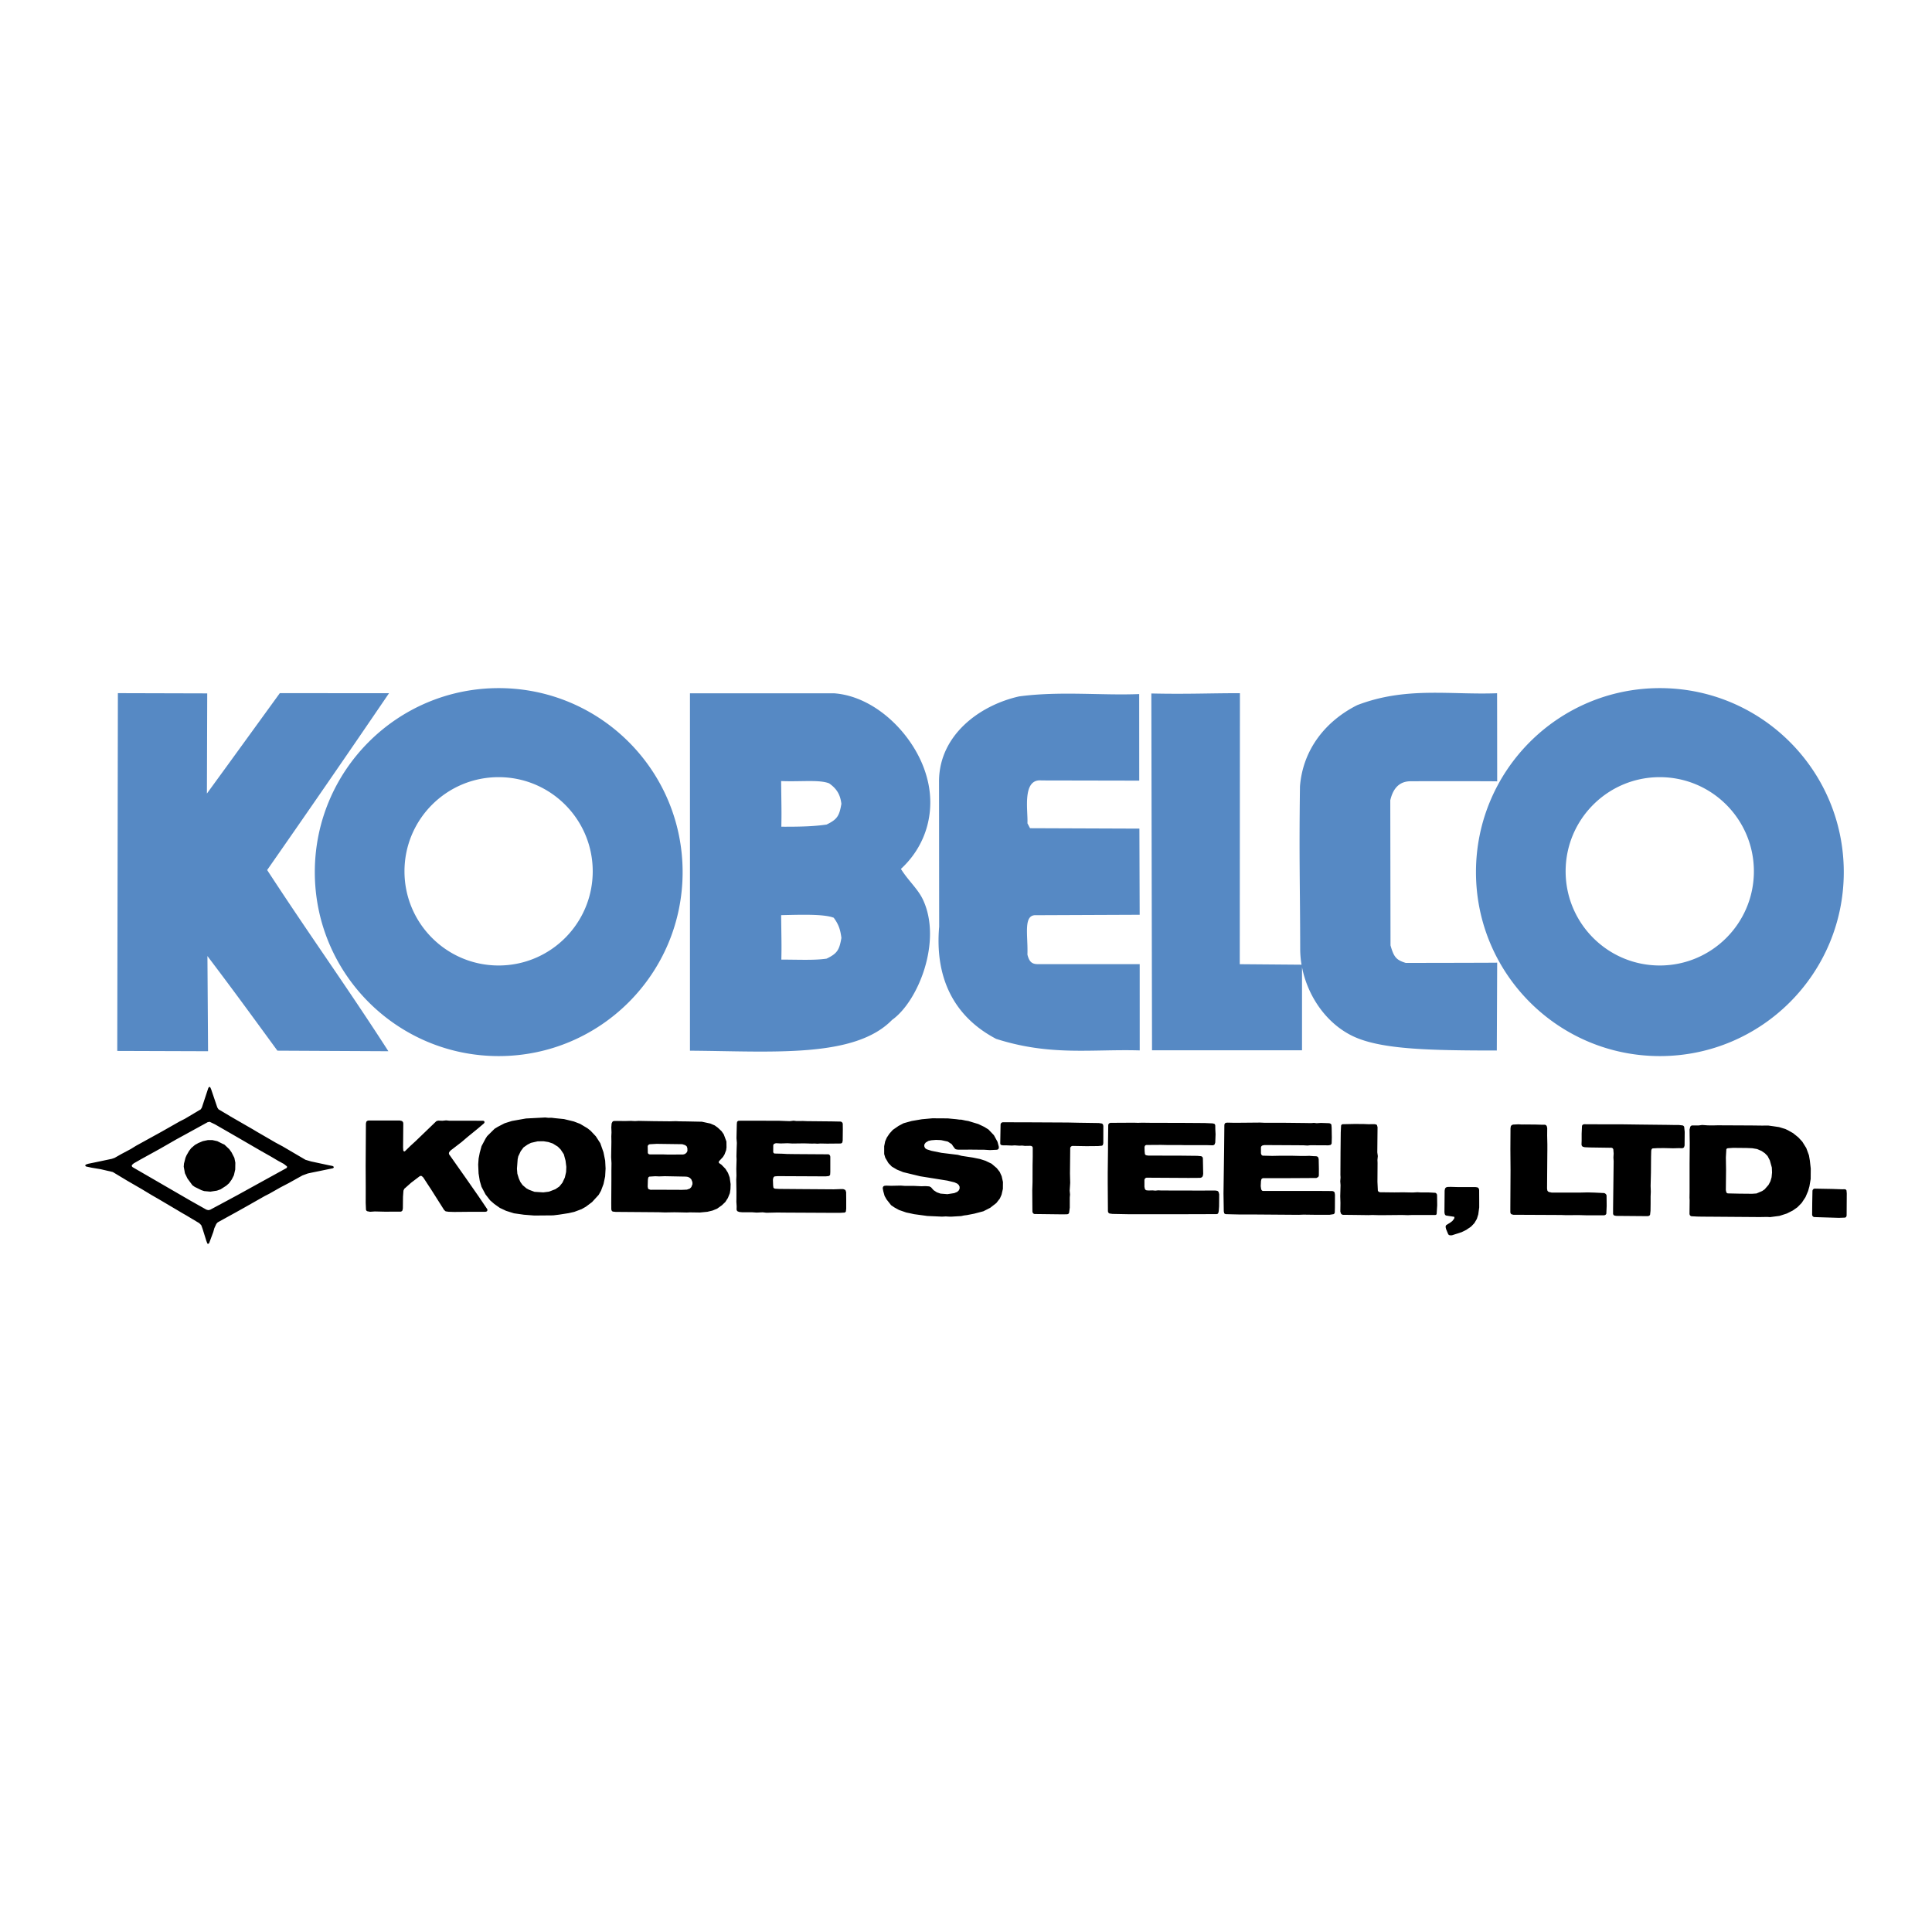
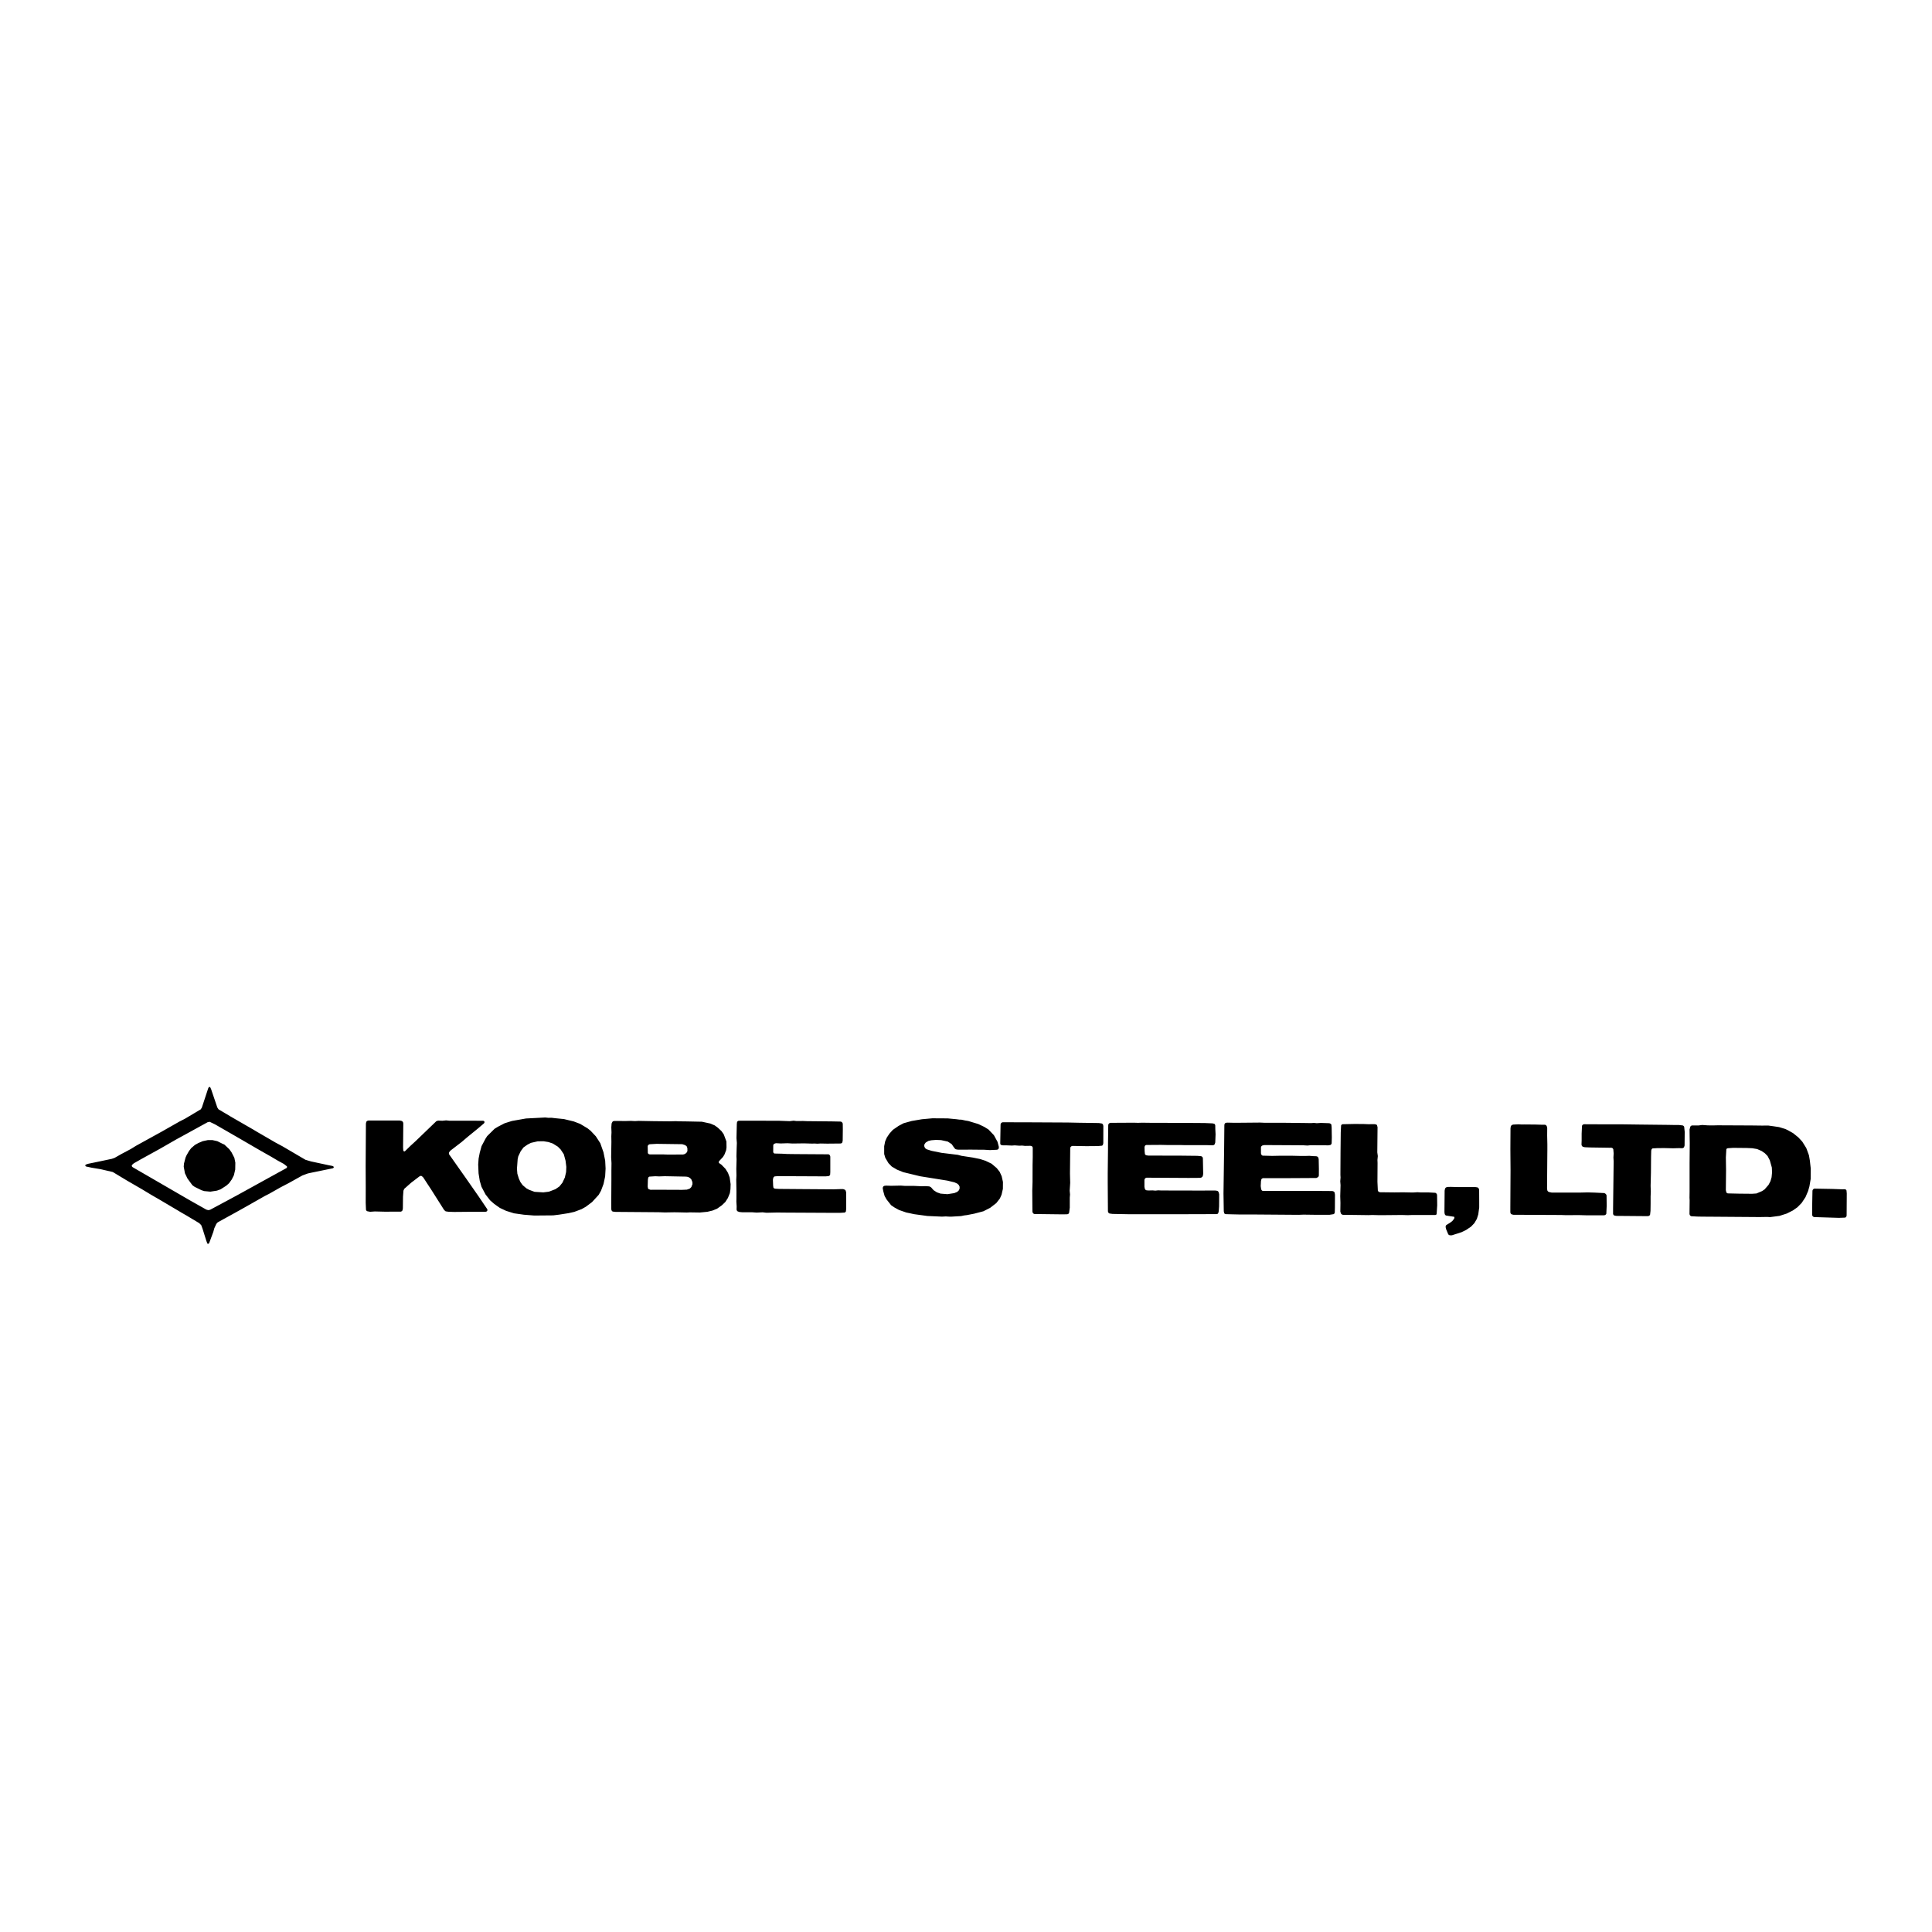
<svg xmlns="http://www.w3.org/2000/svg" width="2500" height="2500" viewBox="0 0 192.756 192.756">
  <g fill-rule="evenodd" clip-rule="evenodd">
-     <path fill="#fff" d="M0 0h192.756v192.756H0V0z" />
    <path d="M180.807 120.005l.023-1.214.035-.089.066-.075.094-.038 1.766.032.967.033.318-.003.09.037.059.081.027.296-.014 2.188-.018.104-.055.083-.086.042-.617.023-2.188-.068-.287-.012-.094-.041-.064-.074-.033-.093.011-1.212zm-8.598-3.243l-.021 1.977.047.209.055.081.094.037 1.121.025 1.305.012.434-.03.564-.24.246-.168.393-.451.191-.362.113-.392.047-.486-.021-.49-.203-.721-.223-.428-.273-.278-.326-.224-.443-.192-.482-.082-.566-.024-1.352-.013-.527.037-.09.031-.055.072-.047.803.019 1.297zm-3.621-2.683l-.01-.596-.01-.793.078-.291.066-.073.088-.038h.66l.363-.049.566.039.482.006.5-.012 3.395.016 1.051.013.596-.006.518.071.566.084.623.189.268.128.51.287.521.42.395.427.4.641.266.722.088.515.092.809-.008 1.041-.125.733-.131.465-.262.615-.385.58-.418.426-.461.324-.6.302-.727.234-.943.124-.277-.019-.762.013-4.756-.035-.973-.006-.492-.009-.598-.032-.088-.046-.066-.08-.025-.098.014-1.351-.014-.281.008-.569v-2.836l.017-2.004zm-9.945.403l-.527-.023-.189-.048-.074-.053-.047-.08-.018-.092.014-.4v-.688l.035-.777.049-.085.074-.05.092-.021 1.582.007h2.062l1.943.026 2.705.03.646.011h.492l.402.045.088.051.059.077.053.517-.012 1.358-.057.181-.076.056-.098.034-.32-.01-.596.016-.896-.021-.676.006-.475.026-.078.058-.041.088-.016.099-.016.574-.012 1.583-.033 1.344.02.563-.02.49v.697l-.01.732-.043.386-.059.087-.09.044-.109.015-3.125-.026-.199-.041-.072-.065-.037-.09v-.588l.057-4.664-.023-.377.023-.403-.033-.409-.045-.09-.082-.057-.096-.016-.205.001-1.891-.028zm-7.936 2.233l-.016-2.069.012-2.064.031-.211.057-.086.084-.056.094-.03.525-.026.287.017.293-.003 1.092.009.689.02h.299l.092.047.07.077.051.202-.006.763.02.862v.596l-.004.318-.027 3.492.027.198.057.09.088.06.297.065.414-.003h2.498l.678-.016.672.019.977.047.102.051.08.08.047.097.012 1.049-.035.788-.057.084-.092.053-.109.019h-1.645l-.857-.024-1.25.009-.498-.018-4.783-.023-.193-.059-.066-.081-.027-.101v-.521l.02-3.721zm-5.619 4.684l-.549-.083-.283-.047-.07-.06-.045-.08-.029-.188.02-2.151.041-.202.055-.083.09-.057.104-.025.311-.009.701.02h1.76l.209.03.094.059.055.097.023.105.006 1.172v.569l-.094.694-.141.451-.25.426-.328.343-.482.327-.455.225-.965.312-.213.005-.094-.038-.068-.065-.219-.528-.045-.203.018-.108.055-.088.354-.212.242-.181.184-.236.027-.099-.019-.092zm-11.344-6.269l.023-2.145.033-.69.045-.081.084-.051 1.174-.024.91.003.498.021.625-.006.193.041.055.065.055.195-.025 2.513.051.371-.037.386.012.303-.012 1.87.041.89.051.084.09.056.096.02 1.41.016.895-.009.943.019.471-.028.293.019h.781l.707.038.086.052.062.082.023.105.014 1.002-.057.881-.051.068-.088.026h-2.354l-.383.015-.576-.018-1.656.015h-.754l-.557-.015-.395.015-.387-.006-1.031-.014-1.137-.012-.102-.046-.076-.076-.062-.202.012-.861-.021-.673.031-1.098-.029-.389.029-.369-.014-.277.011-2.081zm-11.676 3.984l.047-3.305.016-1.096.025-2.475.02-.092.047-.074.074-.05.186-.016.684.016.875-.007.994-.009.686-.006.477.021h2.016l2.023.022.576.01.275-.023.279.032.418-.028.805.028.098.019.082.047.062.074.027.305.016.983-.016.59-.045.09-.076.065-.199.034-1.803-.009-.291.03-.404-.024-.777-.006-3.135-.017-.203.05-.08.071-.041.098v.6l.027.101.055.09.086.047.963.024.746-.015h1.205l.76.018h.688l.303-.009.404.031.293.01.094.031.074.058.062.182.02.99-.004.653-.021.091-.053.074-.172.09-3.436.019h-1.904l-.084.038-.064.068-.041.195-.025.489.039.281.033.093.059.077.088.032h5.641l1.262.009.1.019.092.05.061.084.033.216-.006 1.291-.014.492-.041.096-.076.059-.404.063h-1.416l-1.182-.016-.484.019-4.535-.034h-1.381l-.752-.017-.592-.016-.1-.026-.068-.062-.043-.199-.018-1.14-.01-.594zm-11.523-4.548l.002-.517.023-1.814.033-.094.072-.074.105-.041 2.357-.013.389.013.416-.013.795.01 3.391.009 2.064.014.773.033.189.041.061.068.031.09.006.394.025.491-.031.827-.066.19-.08.06-.094.028-.576-.016h-2.195l-.488-.013h-1.316l-.6-.013-1.471.01-.082.031-.057.068-.033.099.01.418.031.3.053.068.082.042.201.032 3.176.006 1.719.019.385.037.082.044.061.072.023.09.031 1.565-.041.206-.055.091-.092.062-.107.028-.502.006-.695.003-4.17-.024-.098.042-.07.076-.033.096v.694l.043.213.064.09.094.047.205.019.398-.01.293.024.279-.03.314.016 2.43.003h.396l.486.006 2.064-.006.211.032.084.063.051.091.047.19-.01 1.201-.037.498-.051.19-.064.065-.104.024-3.037.009-4.867.003h-.787l-1.693-.033-.299-.041-.078-.051-.053-.08-.021-.093-.02-2.812v-.98l.028-2.489zm-9.588-.273l-.518-.021-.395-.003-.182-.041-.053-.071-.014-.088.033-1.895.037-.101.074-.071.104-.035 2.344.008h.404l3.74.019 1.088.023 2.016.029.295.046.086.056.045.088.02.108-.004 1.716-.051.192-.08.053-.395.038-1.158.01-1.398-.024-.1.033-.074.065-.043.088-.027 2.559.023.935-.051.787.035.376-.025.309v1.002l-.066.518-.041.074-.07.053-.092.021-.527.006-2.729-.033-.098-.041-.072-.083-.031-.106-.004-.218-.014-1.893.027-.841.004-1.702.016-.795v-.965l-.047-.086-.09-.057-.107-.017-.529.008-.283-.032-.279.012-.465-.033-.279.02zm-12.044 4.014l.969-.02.386.029h.898l.776.036.39-.013.388.028.172.091.25.285.325.213.369.131.688.056.682-.106.289-.118.15-.134.093-.178.003-.205-.083-.175-.15-.137-.281-.127-.709-.172-2.715-.435-1.689-.409-.62-.252-.519-.306-.334-.345-.317-.536-.108-.37v-.781l.099-.489.163-.372.265-.396.333-.371.571-.395.505-.268.81-.225 1.015-.173 1.045-.095 1.53.009.853.081.308.041.208.006.395.085.293.049 1 .302.596.285.414.258.543.569.359.656.127.478.008.114-.029.1-.068.074-.092.032-.703.033-.586-.036-1.023-.006-.382-.008-.303.008h-.887l-.206-.035-.093-.053-.177-.232-.154-.231-.395-.258-.664-.144-.507-.022-.481.038-.281.065-.266.161-.117.159-.027.1v.114l.079.181.158.116.479.154 1.009.204 1.628.199.368.099 1.126.172.717.146.543.175.605.29.521.444.291.371.197.432.129.576-.006.688-.133.582-.166.376-.357.46-.615.476-.676.343-.912.239-.739.144-.278.034-.288.062-.968.057-.284-.003-.279-.019-.377.021-1.459-.065-1.336-.182-.404-.089-.373-.077-.726-.252-.456-.253-.327-.222-.453-.575-.196-.346-.131-.471-.056-.292.014-.103.047-.084.078-.056.189-.026.515.016zm-15.437.59l-.02-1.205.02-.4-.014-.673.027-.95-.014-.299.022-.837.02-.502-.038-.47.033-1.414.023-.205.056-.074.088-.047.289-.009h2.187l.487.009h1.108l1.037.038.391-.047.269.033.686-.003.391.017 2.488.024.875.018.086.041.07.071.039.092.007.573-.013 1.131-.042.185-.065.062-.088.032-1.344.013-.679-.013-.297.019-.278-.016-.286.006-.779-.023-1.148.015-.503-.028-.67.022-.48-.026-.181.06-.059.065-.03.088-.003.688.047.083.083.047.781.019.474.027.887.011 3.253.021.083.047.062.084.026.104v1.531l-.017.282-.058.074-.082.048-.302.031-1.843-.009-2.951-.014-.302.025-.083.057-.05.086-.038.19.022.585.029.205.065.069.097.034.4.024.894.007 1.224.01 3.33.023.661-.023h.289l.174.065.062.064.06.184v.196l.006.476v.959l-.031.284-.052.074-.076.041-.478.027h-.604l-4.754-.024-.894-.009-1.074.024-.376-.045-.601.029-.474-.035h-.977l-.279-.027-.181-.071-.061-.078-.027-.1.009-.306-.03-.479.006-.281.003-.707zm-8.093-1.544l-.599.038-.071.044-.042.081-.032.196-.019.669.034.193.065.071.186.06.289-.003 1.864.003.986.006.488-.022.288-.1.153-.154.114-.287-.006-.209-.108-.274-.138-.143-.19-.1-.191-.031-2.121-.041-.573.02-.377-.017zm.131-3.232l-.703.041-.09.041-.067.065-.034.084.014.679.046.084.083.047.104.015h1.335l.376.013 1.571-.003.191-.054.153-.124.093-.167-.007-.287-.061-.179-.15-.123-.296-.097-2.558-.035zm-4.514 2.6l.009-.675-.035-.604.026-1.507-.009-.566.019-.393-.019-.501.029-.383.085-.173.073-.057.088-.02.284-.006.828.009.568-.015.404.021.376-.021.289.006 1.209.022 1.591.016.624-.016.301.016.767.009 1.527.031.846.183.432.187.309.225.367.346.222.317.266.714.009.582-.038.288-.166.434-.151.243-.404.436-.018.09.033.079.237.161.403.414.251.404.167.451.097.67-.017.508-.061.395-.195.48-.257.401-.345.329-.474.337-.456.188-.512.123-.758.073-.986-.015-.308.015-.854-.018-.387-.006-.954.016-.608-.021-1.536-.012-2.759-.021-.293-.032-.075-.05-.046-.074-.024-.1-.005-.592.014-2.37v-.971zm-9.352-1.075l-.071.96.04.495.147.479.158.353.223.309.377.32.26.141.546.205.873.056.568-.071.643-.246.399-.273.303-.377.241-.515.126-.55.021-.514-.076-.614-.173-.641-.317-.48-.278-.279-.498-.312-.445-.151-.491-.079-.583.009-.671.153-.349.181-.389.273-.28.377-.243.514-.061.277zM47.866 115l.178-.65.401-.754.157-.243.744-.737.321-.196.68-.352.734-.23 1.396-.246 1.927-.1.312.033.312-.006.312.039.925.092.981.237.636.243.736.441.302.24.525.557.447.691.316.9.171.84.04.787-.044.789-.161.753-.252.675-.229.405-.664.725-.614.461-.428.242-.727.272-.561.128-.945.148-.602.074-1.886.016-1.033-.081-.991-.14-.787-.246-.623-.293-.548-.386-.425-.371-.459-.591-.401-.76-.172-.591-.12-.744-.038-.885.042-.594.115-.592zm-11.376 3.489l-.009-2.154.026-4.234.042-.186.07-.069.088-.043.102-.009h3.081l.205.049.082.068.047.091.013.099-.022 2.358.018.317.042.077.065.03.07-.033.544-.531.53-.486 2.051-1.974.181-.057.419.016.381-.038.289.032h.888l2.512.006.093.034.041.075-.012.096-.065.077-.624.527-.98.799-.602.513-1.119.86-.128.166-.023.102.023.104.117.163 1.586 2.253 1.238 1.774.869 1.285.015.091-.033.09-.081.057-.1.016h-1.428l-.634.007-1.036.009-.563-.017-.293-.043-.152-.13-1.312-2.071-.334-.507-.22-.339-.219-.335-.152-.139-.097-.02-.096.028-.872.664-.676.6-.083.184-.045.602-.014 1.17-.042.205-.063.073-.096.043-1.6.006-1-.024-.468.033-.286-.055-.079-.054-.045-.088-.029-.697.004-1.516zM18.609 115.27l.242-.425.225-.297.371-.317.339-.19.447-.188.494-.104.464-.003.49.109.518.258.187.082.485.454.231.323.281.549.096.479-.012.688-.131.566-.21.416-.271.38-.279.246-.566.364-.368.131-.656.101-.614-.057-.271-.088-.673-.33-.232-.164-.497-.679-.248-.517-.121-.657.024-.304.154-.596.101-.23zm-4.548.39l-.717.41-.172.151-.029.089.029.08.07.065 1.631.943 4.117 2.386 1.595.899.188.053.187-.035 1.747-.936 1.018-.549 2.849-1.572.582-.32 1.441-.794.044-.081-.01-.08-.322-.25-.587-.32-.651-.386-1.12-.635-2.098-1.218-1.187-.685-1.223-.703-.523-.249-.198.036-2.188 1.202-.93.508-1.633.937-1.91 1.054zm-4.492.292l1.593-.336.269-.093.676-.384.945-.502.517-.32 2.534-1.397 1.825-1.036.506-.256 1.595-.949.112-.181.637-1.933.046-.082.071-.043.075.028.091.196.623 1.836.122.181.69.407.524.314 2.244 1.293.409.246.525.303 1.312.762.689.369 1.623.953.656.385.557.164 1.753.376.381.075.095.047.041.071-.033.074-.082.044-2.098.43-.386.084-.532.196-1.352.753-.837.437-1.131.641-.437.222-2.005 1.137-.851.476-1.309.72-.537.298-.131.149-.202.438-.101.365-.4 1.08-.057.081-.075.031-.059-.034-.104-.269-.379-1.211-.126-.345-.196-.205-1.315-.788-.442-.252-.428-.256-1.866-1.103-.707-.407-.985-.594-1.465-.848-1.425-.858-1.209-.281-.577-.096-.305-.05-.579-.125-.068-.057-.007-.071.064-.065.214-.074.784-.161z" />
-     <path d="M156.203 86.931c0-5.188 4.205-9.394 9.391-9.394s9.391 4.206 9.391 9.394c0 5.189-4.205 9.396-9.391 9.396s-9.391-4.207-9.391-9.396zm-72.257-6.737c-.206 1.212-.413 1.556-1.477 2.071-1.174.174-2.436.226-4.516.216.034-1.531.007-2.02-.02-4.555 1.995.083 3.807-.16 4.787.229.918.637 1.127 1.317 1.226 2.039zm.001 13.379c-.207 1.211-.414 1.556-1.477 2.071-1.174.174-2.557.103-4.516.094.035-1.53.008-1.897-.02-4.433 1.873-.039 4.266-.13 5.246.259.55.735.667 1.287.767 2.009zm-.764-24.404c4.26.287 8.146 4.296 9.255 8.262.96 3.305.085 6.833-2.554 9.262.76 1.211 1.692 1.98 2.208 3.082 1.917 4.111-.463 10.114-3.088 11.98-3.76 3.855-11.976 3.126-20.166 3.073V69.17l14.345-.001zM40.355 86.931c0-5.188 4.204-9.394 9.39-9.394 5.187 0 9.391 4.206 9.391 9.394 0 5.189-4.205 9.396-9.391 9.396-5.186-.001-9.39-4.207-9.39-9.396zm-8.946.079c0-10.138 8.215-18.356 18.348-18.356 10.134 0 18.348 8.218 18.348 18.356 0 10.137-8.214 18.356-18.348 18.356-10.133 0-18.348-8.219-18.348-18.356zm82.253-9.126l-9.742-.019c-1.98-.201-1.342 3.067-1.412 4.276l.258.489 10.912.042.027 8.596-10.324.043c-1.332-.085-.803 1.998-.875 3.93.174.693.43.944 1.006.951h10.195l.002 8.607c-4.836-.14-8.896.581-14.322-1.15-4.19-2.197-6.132-6.051-5.687-11.194l-.013-14.585c.055-4.533 4.028-7.501 7.991-8.39 4.1-.546 8.232-.079 11.979-.233l.005 8.637zm16.059 16.803c-.008-6.342-.121-8.822-.023-16.231.301-3.76 2.633-6.558 5.715-8.106 4.879-1.869 9.24-1.006 13.951-1.185.004 1.164.008 4.657.01 8.791-.133-.014-5.588-.026-8.686-.009-1.248.026-1.76.946-1.979 1.901l.023 14.474c.332 1.163.566 1.456 1.521 1.749 0 0 8.959-.011 9.121-.026l-.037 8.766c-6.877-.002-11.723-.113-14.479-1.49-2.631-1.317-4.404-4.022-4.955-6.818v8.287h-14.965l-.068-35.601c3.611.08 5.973-.035 8.838-.028l-.016 27.037 6.162.051a9.623 9.623 0 0 1-.133-1.562zM20.643 79.173l2.007-2.756 5.267-7.261 10.897.005a1784.631 1784.631 0 0 1-12.16 17.642c4.307 6.606 7.996 11.705 12.095 18.078l-11.072-.056c-2.638-3.607-4.26-5.845-6.982-9.44l.062 9.496-9.058-.03.062-35.695 8.914.024-.032 9.993zm126.615 7.837c0-10.138 8.215-18.356 18.348-18.356s18.348 8.218 18.348 18.356c0 10.137-8.215 18.356-18.348 18.356s-18.348-8.219-18.348-18.356z" fill="#5689c4" />
  </g>
</svg>